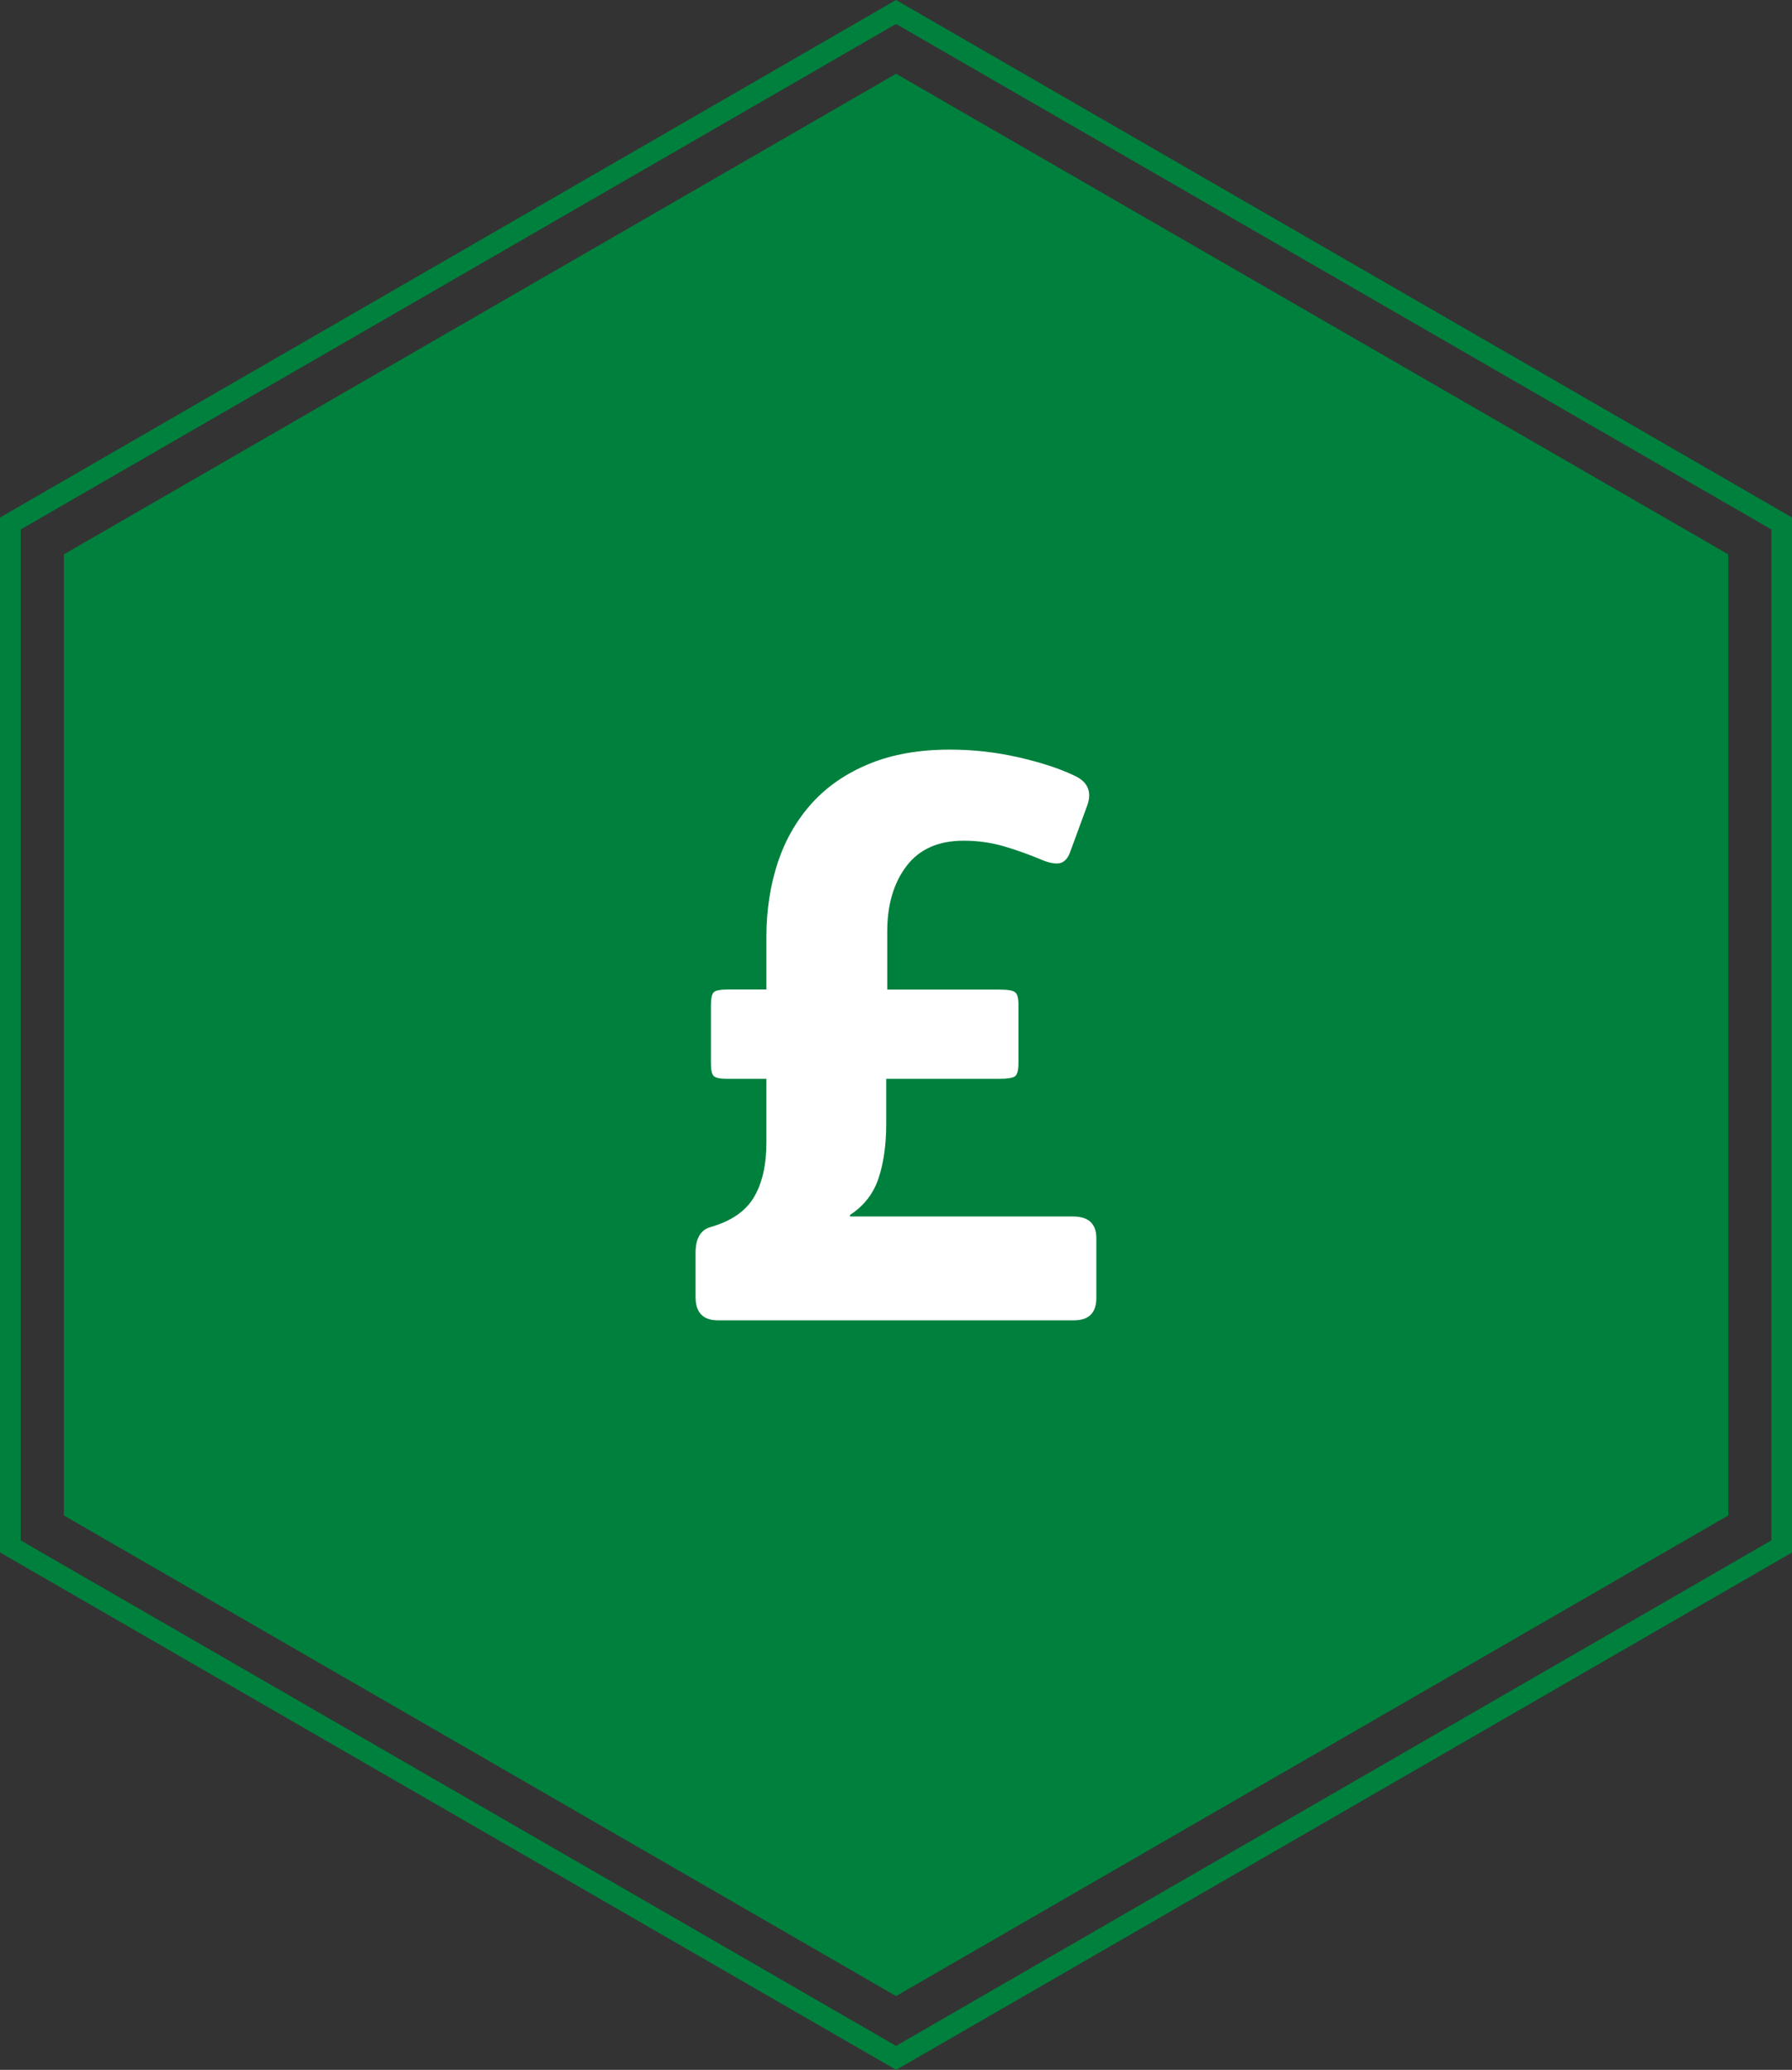
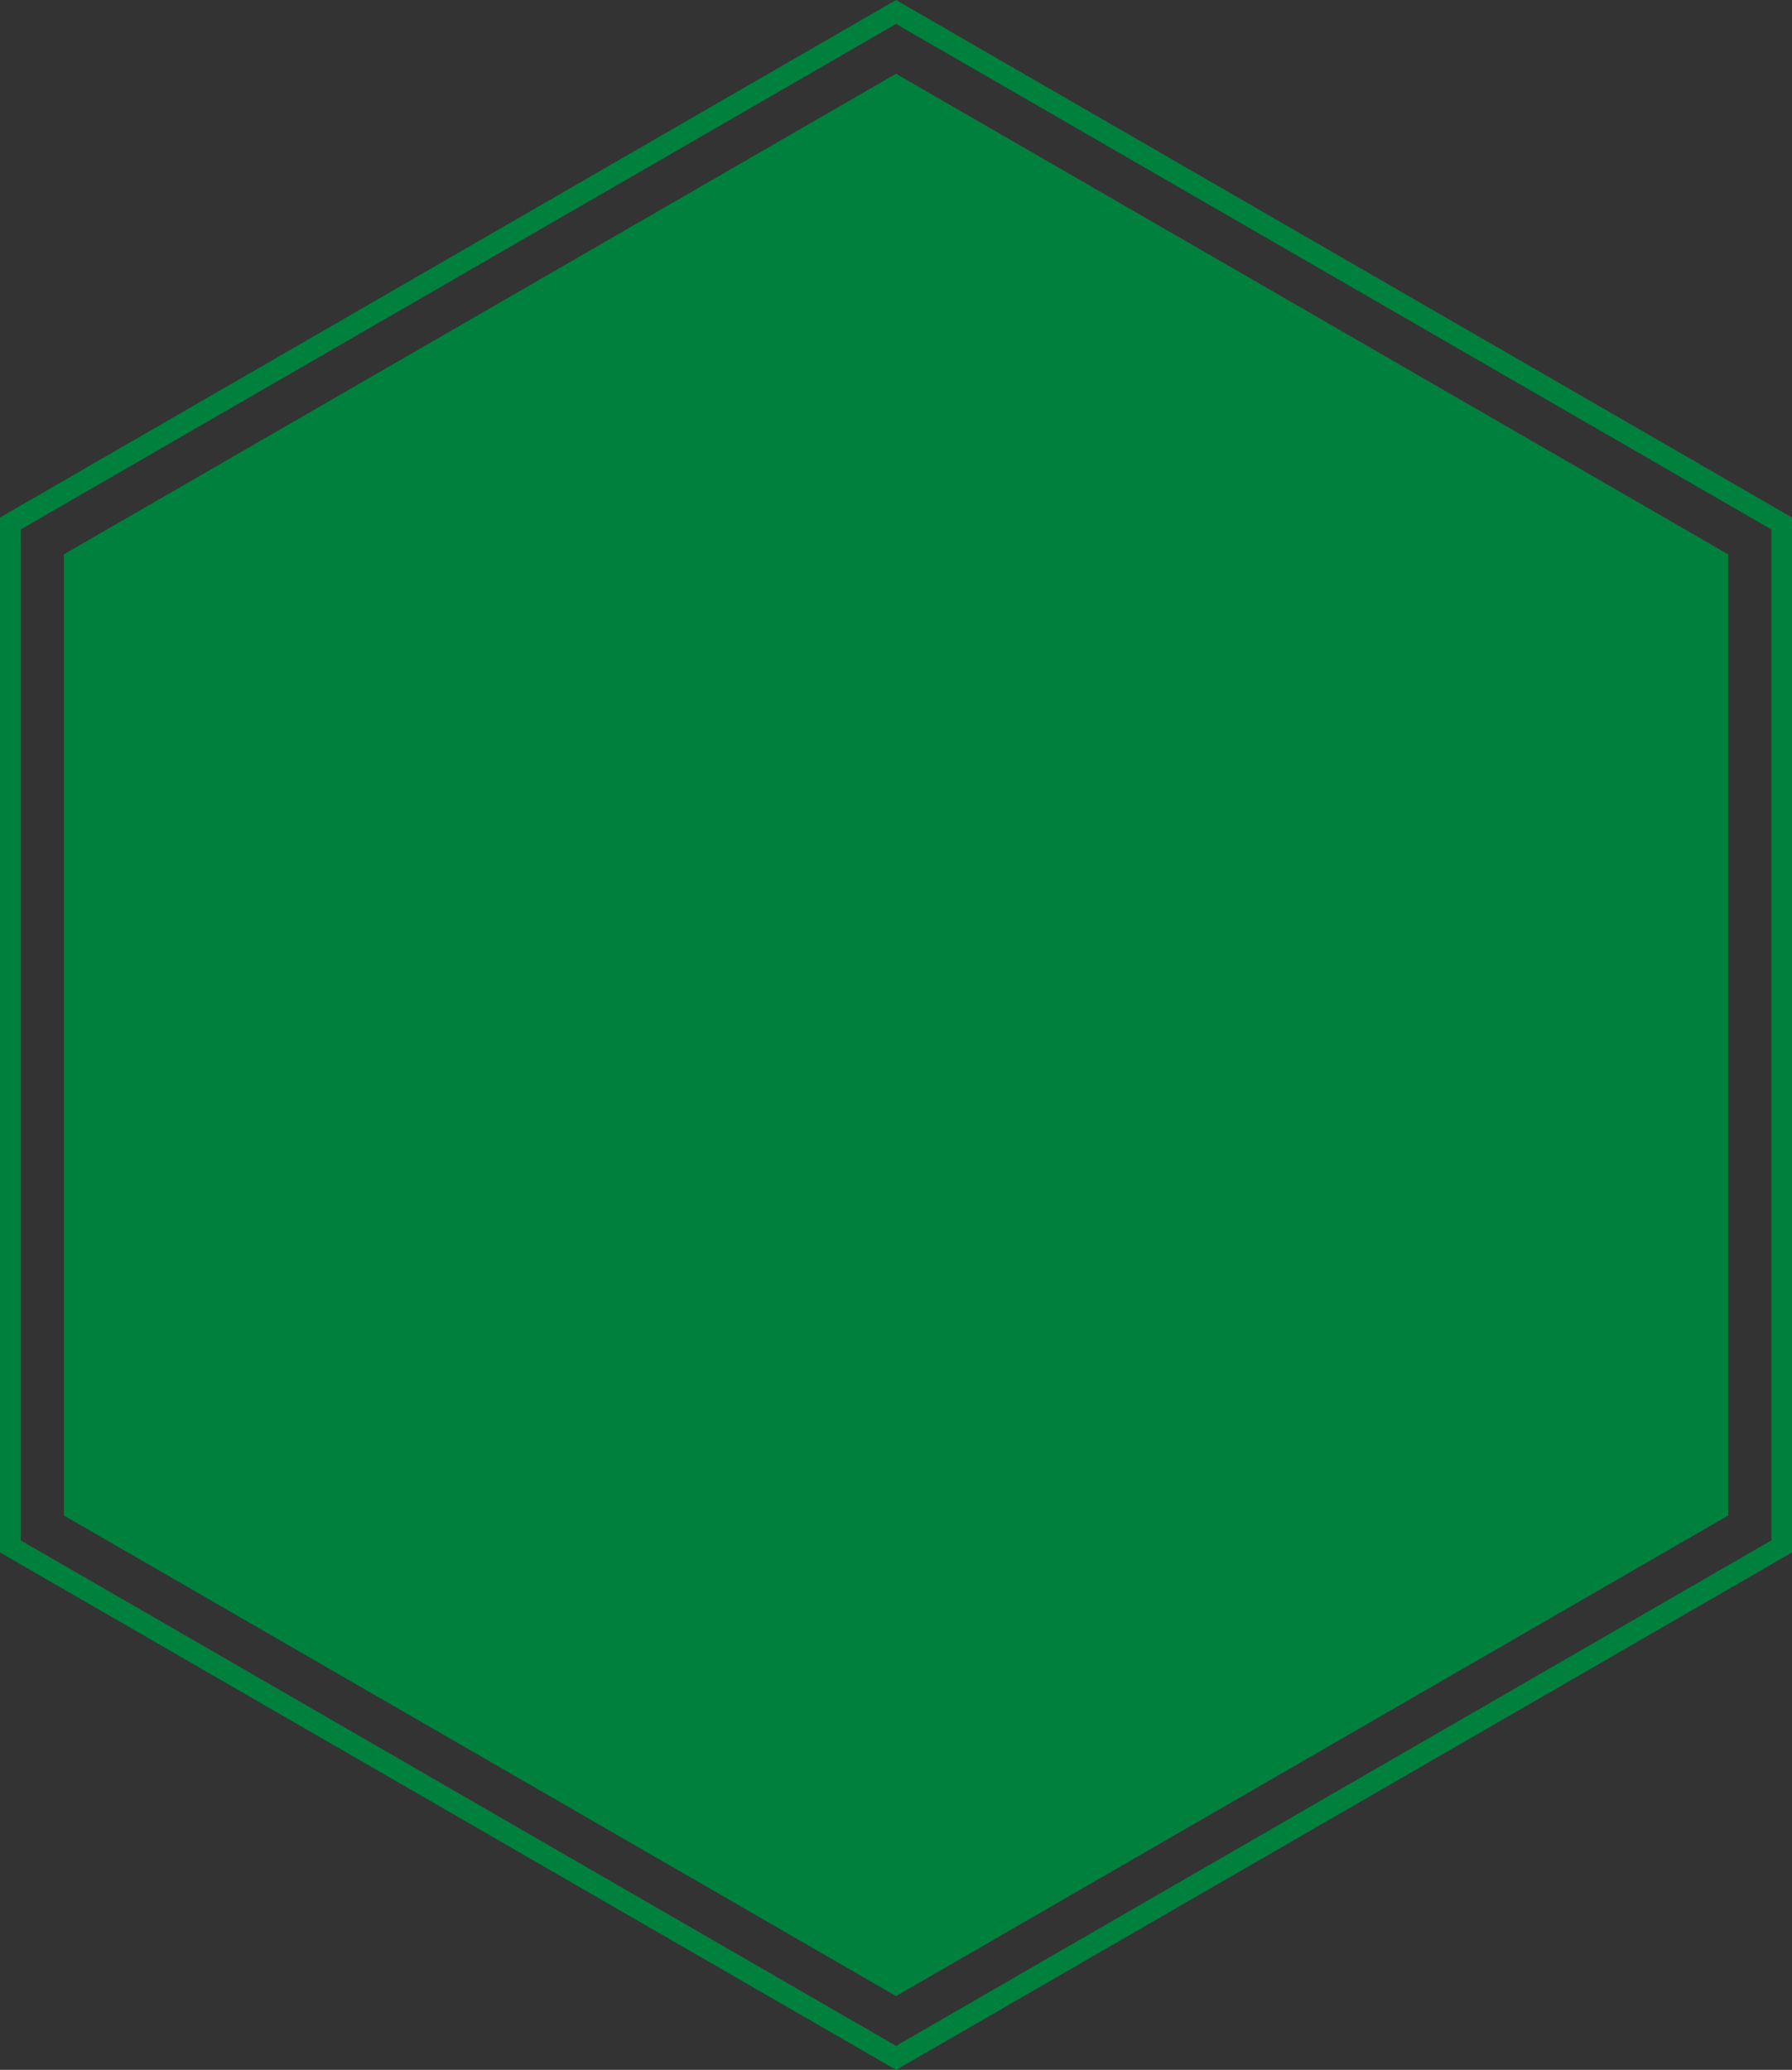
<svg xmlns="http://www.w3.org/2000/svg" id="Layer_1" viewBox="0 0 172.77 199.5">
  <rect x="0" y="0" width="172.77" height="199.5" fill="#333333" stroke="none" />
  <defs>
    <style>.cls-1{fill:#00803d;}.cls-2{fill:#fff;}</style>
  </defs>
  <path class="cls-1" d="m86.39,199.5l-1-.58L0,149.63V49.88L86.39,0l1,.58,85.39,49.3v99.75l-86.39,49.88ZM2,148.47h0s84.39,48.72,84.39,48.72l84.39-48.72V51.03S86.39,2.31,86.39,2.31L2,51.03v97.44Z" />
  <polygon class="cls-1" points="166.62 146.07 166.62 53.43 86.39 7.11 6.16 53.43 6.16 146.07 86.39 192.39 166.62 146.07" />
-   <path class="cls-2" d="m85.46,103.98h10.94c.72,0,1.2-.08,1.44-.23.23-.15.35-.57.35-1.24v-5.74c0-.57-.1-.94-.31-1.12-.21-.18-.7-.27-1.48-.27h-10.86v-5.59c0-2.59.62-4.69,1.86-6.32,1.24-1.63,3.08-2.44,5.51-2.44,1.35,0,2.64.18,3.88.54,1.24.36,2.53.83,3.88,1.4.72.26,1.27.32,1.63.19.36-.13.65-.45.85-.97l1.71-4.66c.41-1.29-.03-2.22-1.32-2.79-1.4-.67-3.18-1.25-5.35-1.75-2.17-.49-4.37-.74-6.6-.74-2.95,0-5.54.45-7.76,1.36s-4.07,2.17-5.55,3.8c-1.47,1.63-2.57,3.54-3.3,5.74-.72,2.2-1.09,4.59-1.09,7.18v5.04h-3.72c-.72,0-1.18.09-1.36.27-.18.18-.27.61-.27,1.28v5.59c0,.62.09,1.02.27,1.2.18.18.61.27,1.28.27h3.8v6.13c0,2.17-.4,3.93-1.2,5.28-.8,1.35-2.19,2.3-4.15,2.87-.98.26-1.48,1.09-1.48,2.48v4.27c0,1.5.72,2.25,2.17,2.25h34.3c1.45,0,2.17-.72,2.17-2.17v-5.74c0-1.4-.75-2.1-2.25-2.1h-21.5v-.15c1.35-.88,2.26-2.06,2.75-3.53.49-1.47.74-3.22.74-5.24v-4.35Z" />
</svg>